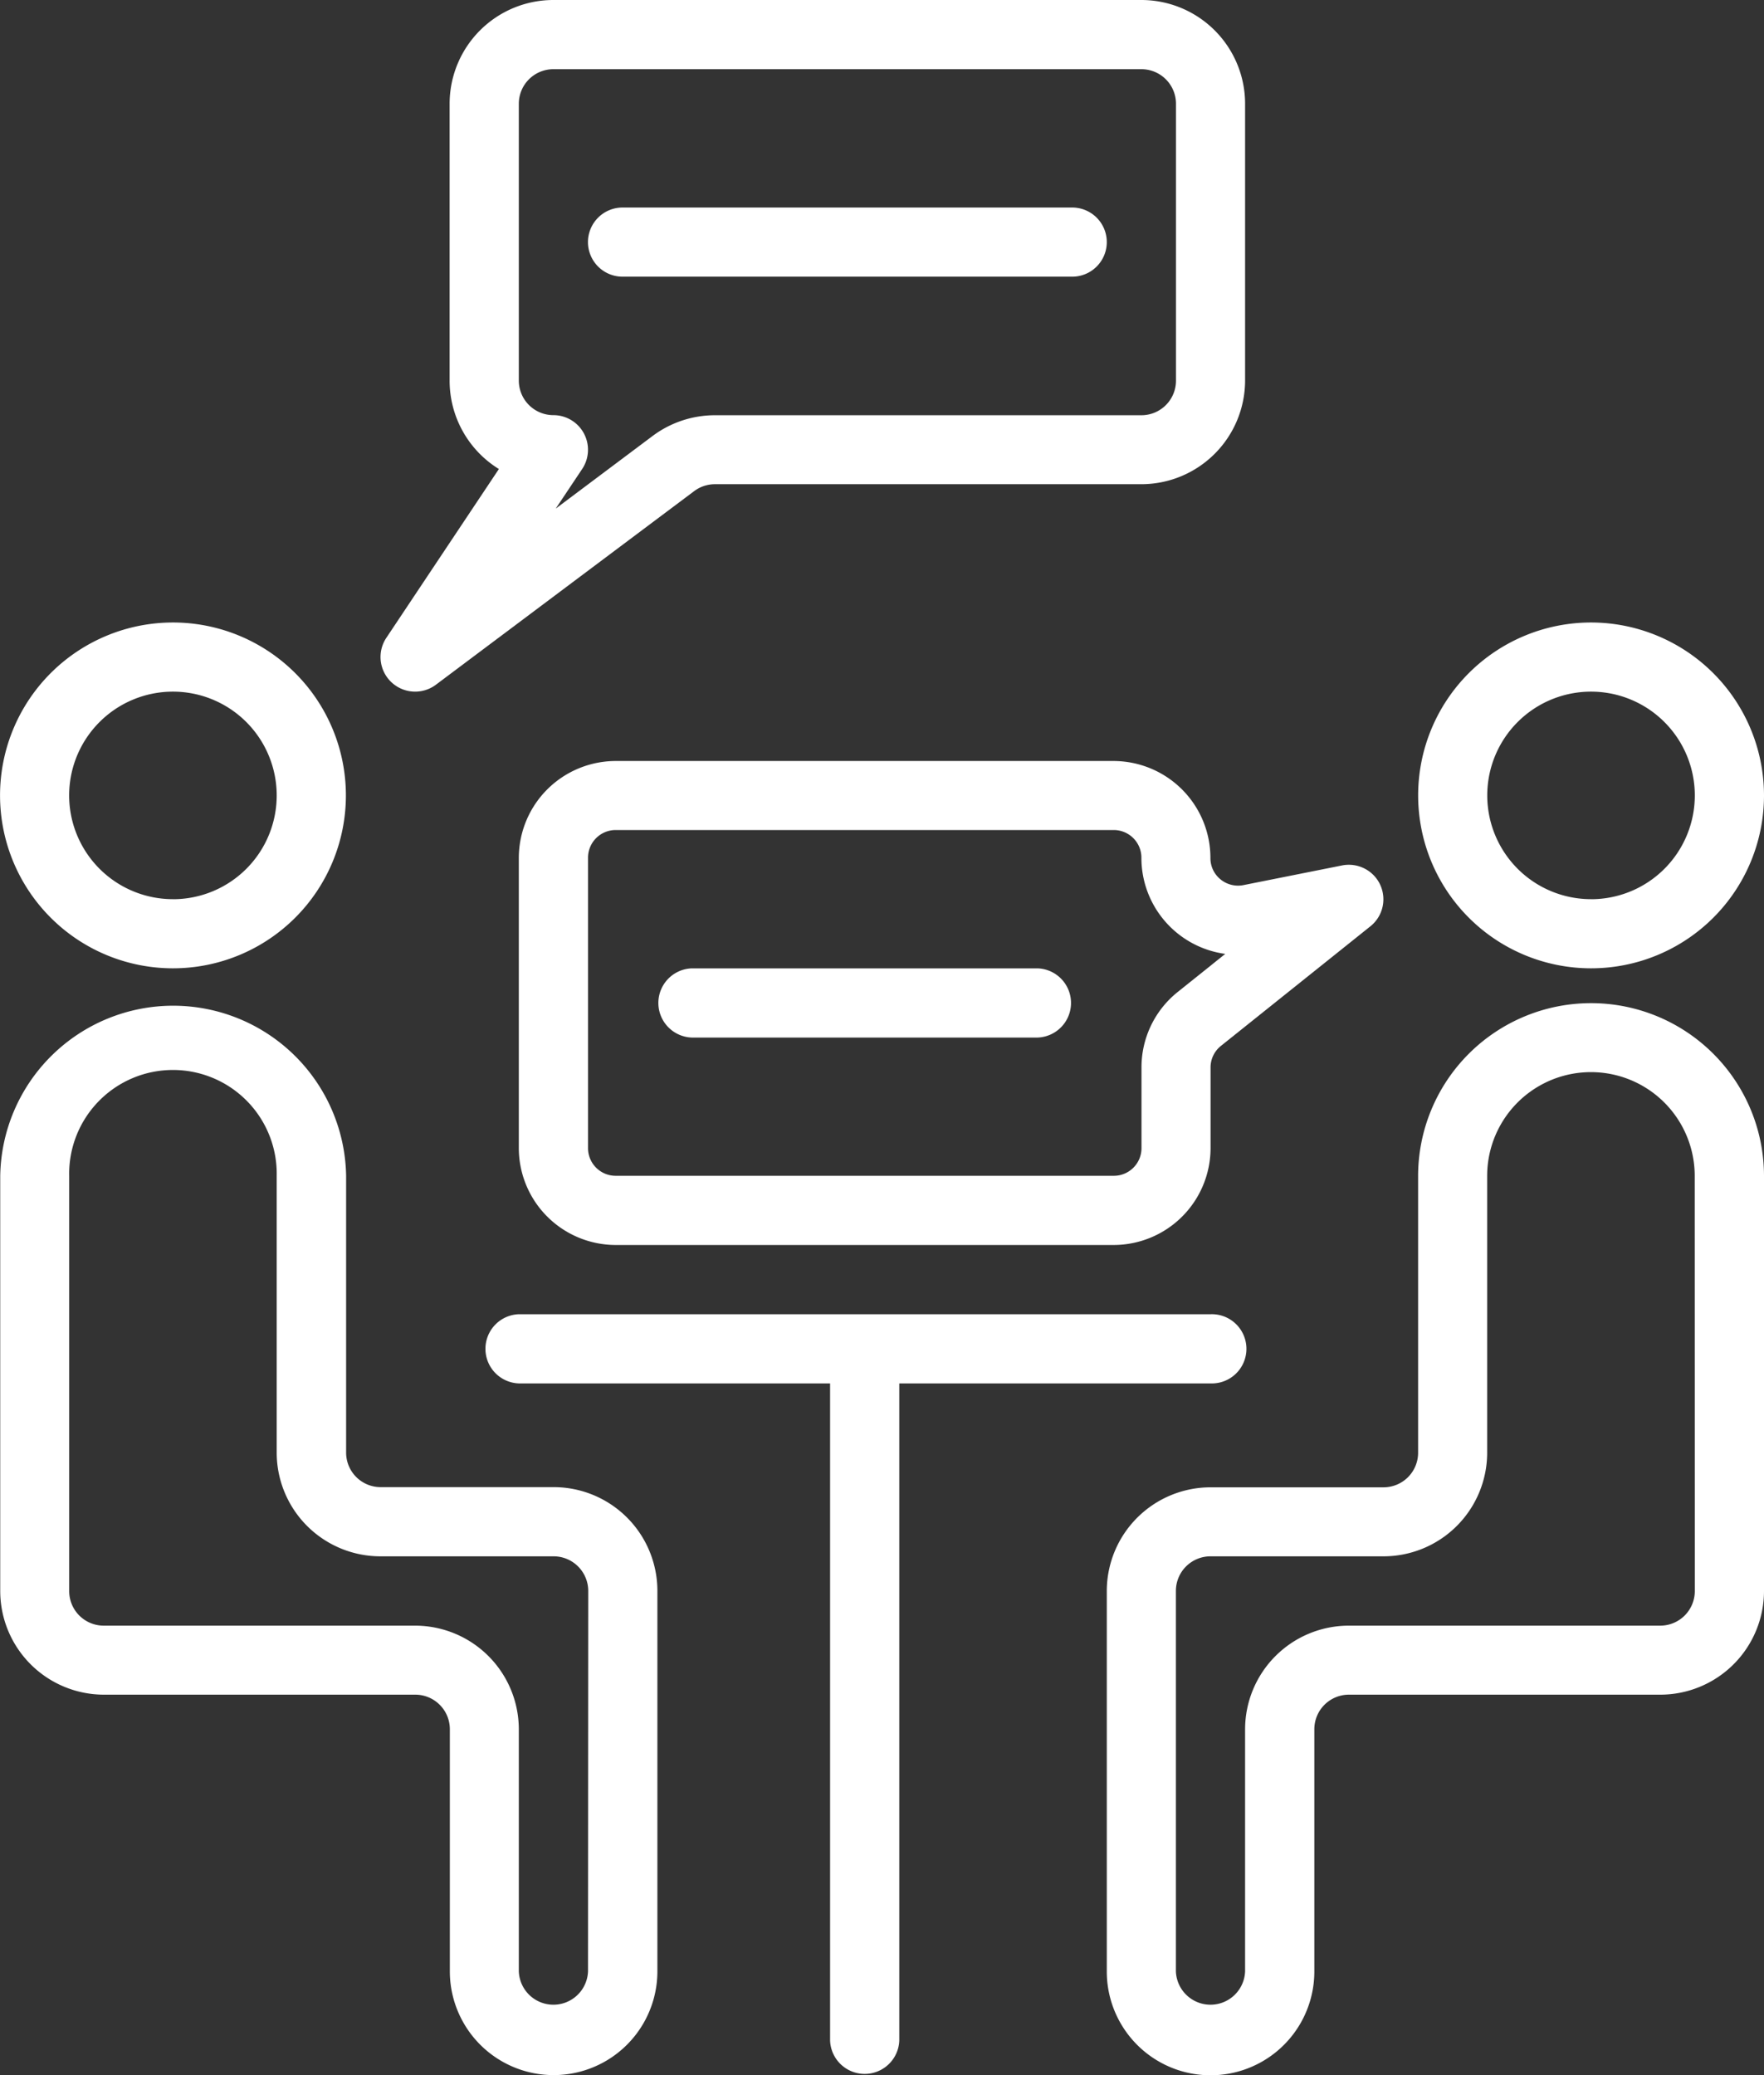
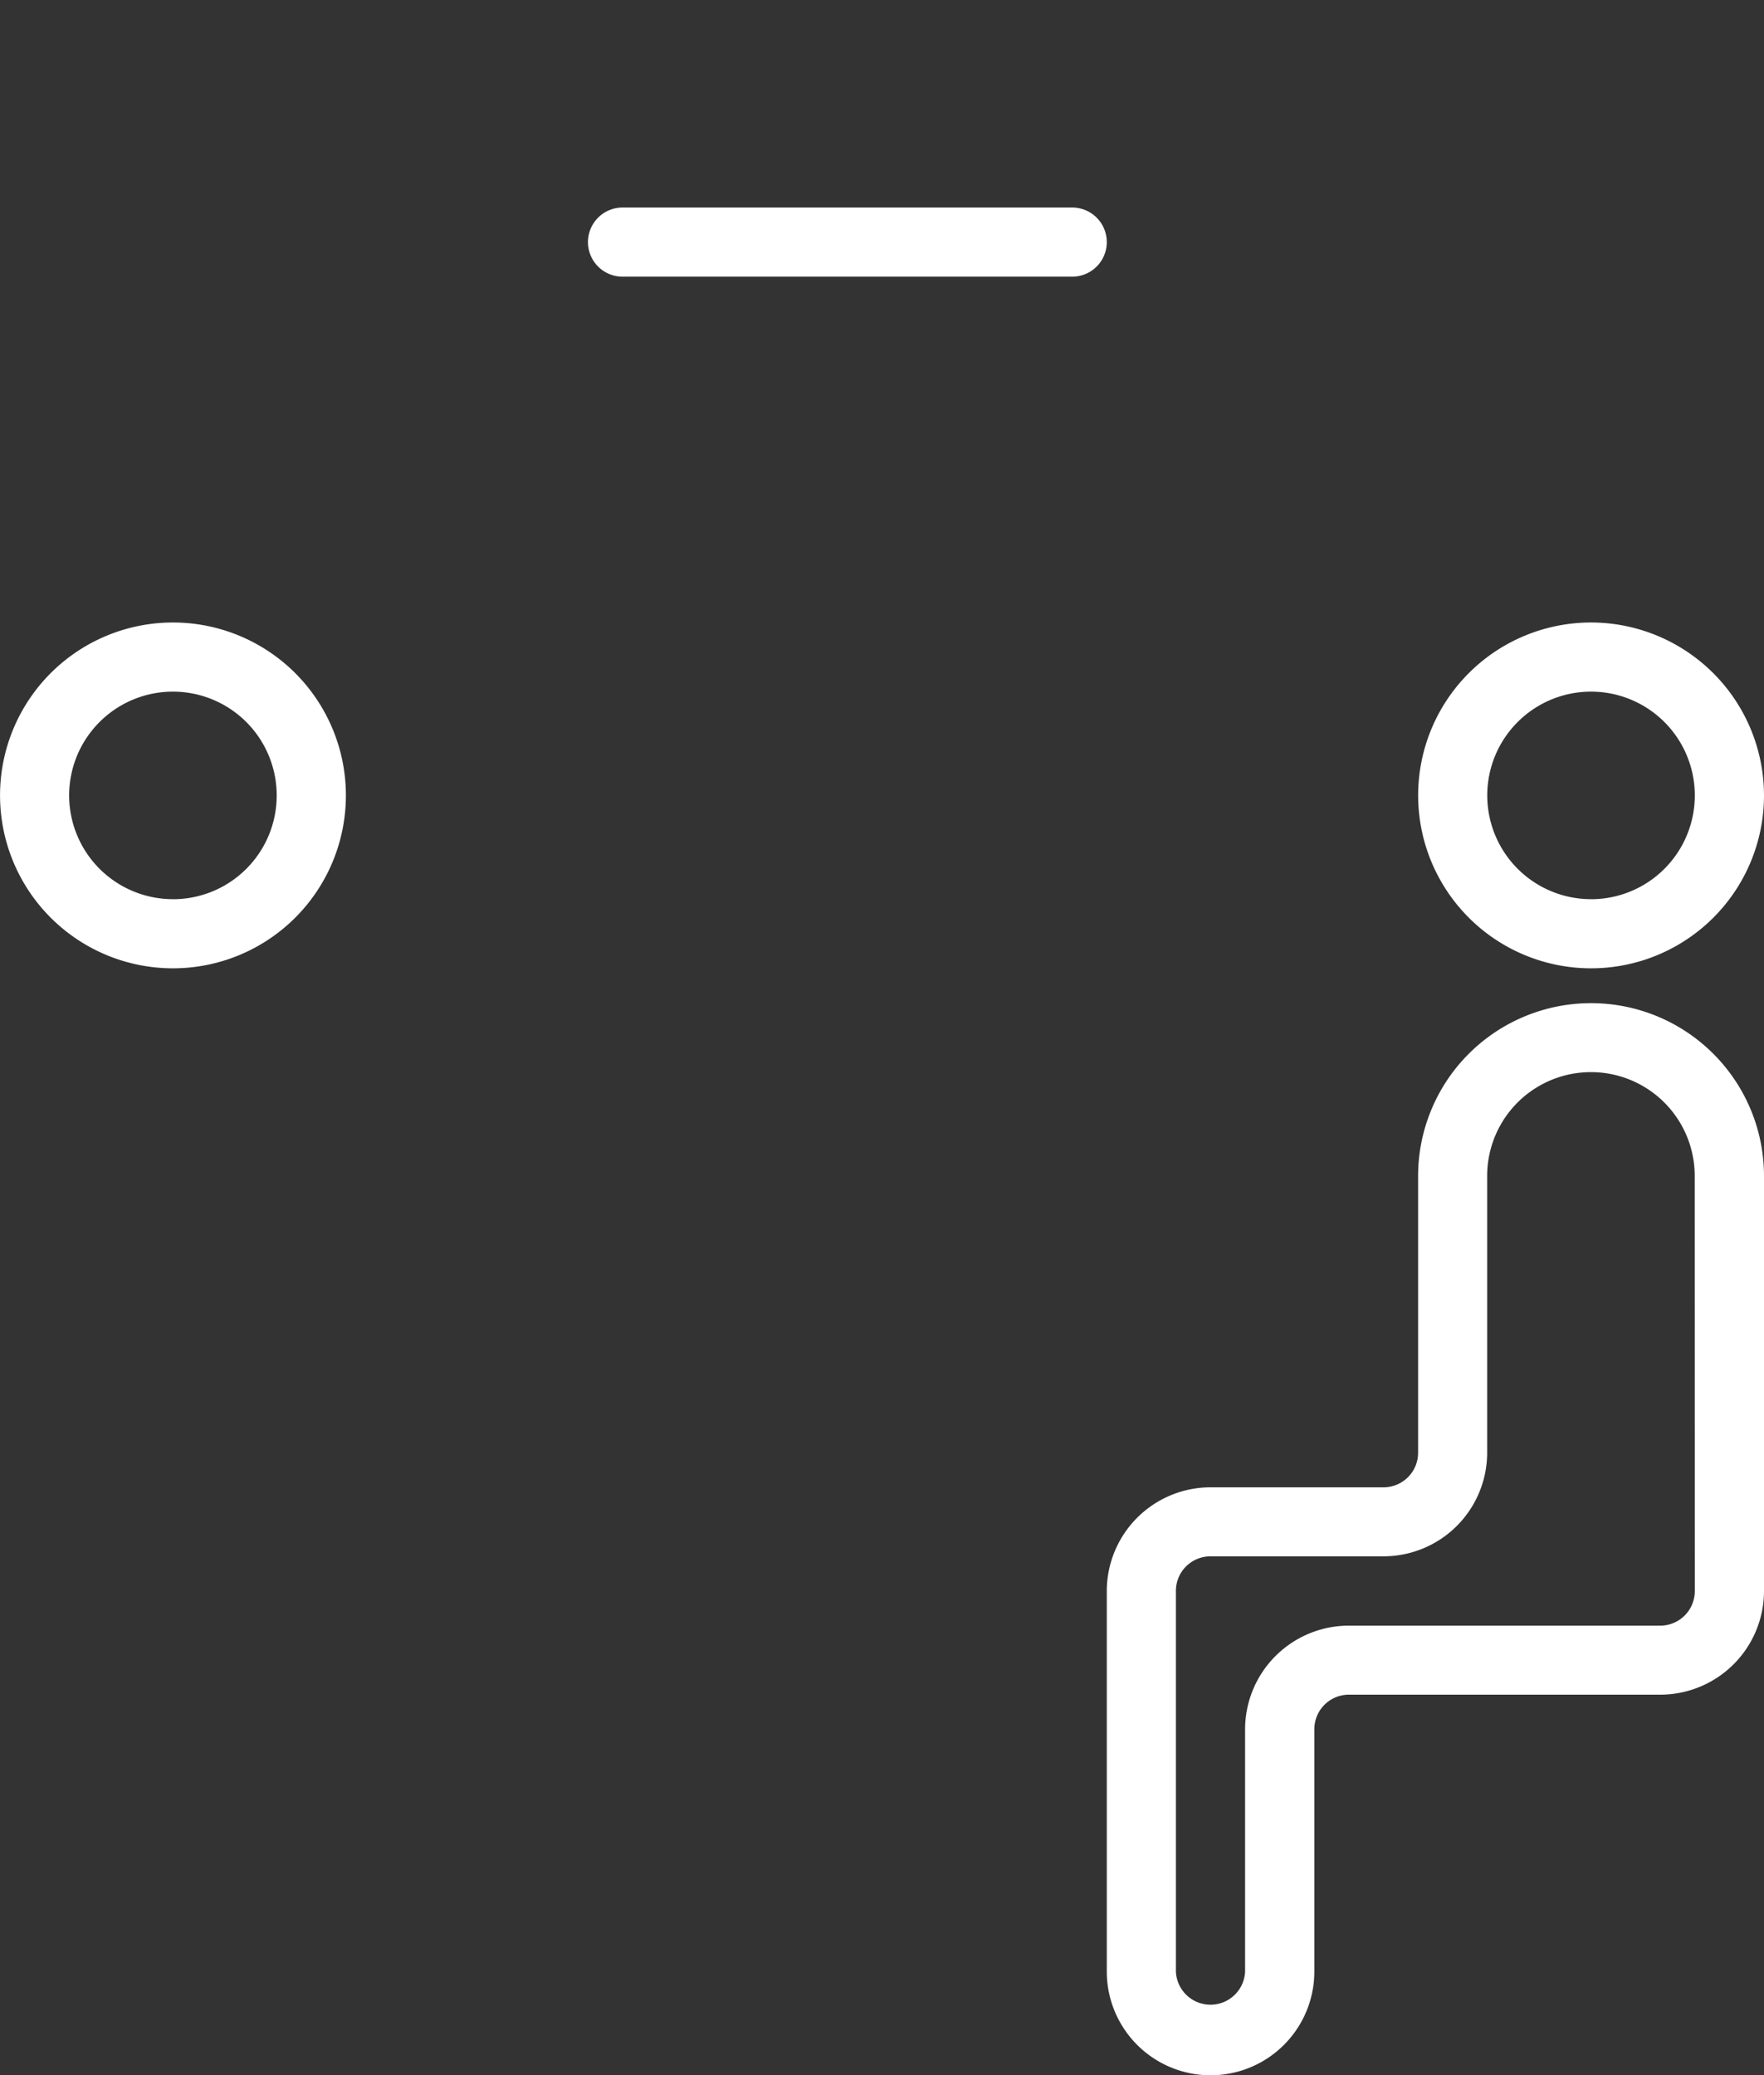
<svg xmlns="http://www.w3.org/2000/svg" viewBox="0 0 393.86 463.36">
  <rect x="0" y="0" width="393.86" height="463.36" fill="#333333" stroke="none" />
  <defs>
    <style>.cls-1{fill:#fff;}</style>
  </defs>
  <title>co-prod</title>
  <g id="Calque_2" data-name="Calque 2">
    <g id="Calque_1-2" data-name="Calque 1">
-       <path class="cls-1" d="M270.29,293.46H115.84a7.73,7.73,0,0,0,0,15.45h69.5V455.64a7.73,7.73,0,0,0,15.45,0V308.91h69.5a7.73,7.73,0,1,0,0-15.45Z" />
      <path class="cls-1" d="M355.24,224a38.61,38.61,0,0,0-38.61,38.61v61.78a7.72,7.72,0,0,1-7.72,7.72H270.29a23.18,23.18,0,0,0-23.17,23.17v84.95a23.17,23.17,0,1,0,46.34,0V386.13a7.72,7.72,0,0,1,7.72-7.72h69.51a23.17,23.17,0,0,0,23.17-23.17V262.57A38.61,38.61,0,0,0,355.24,224Zm23.17,131.28a7.72,7.72,0,0,1-7.72,7.72H301.18A23.17,23.17,0,0,0,278,386.13v54.06a7.73,7.73,0,0,1-15.45,0V355.24a7.72,7.72,0,0,1,7.72-7.72h38.62a23.16,23.16,0,0,0,23.16-23.17V262.57a23.17,23.17,0,0,1,46.34,0Z" />
      <path class="cls-1" d="M355.24,139a38.61,38.61,0,1,0,38.62,38.61A38.65,38.65,0,0,0,355.24,139Zm0,61.78a23.17,23.17,0,1,1,23.17-23.17A23.17,23.17,0,0,1,355.24,200.79Z" />
-       <path class="cls-1" d="M123.56,332.07H85a7.71,7.71,0,0,1-7.72-7.72V262.57a38.62,38.62,0,0,0-77.23,0v92.67a23.17,23.17,0,0,0,23.17,23.17h69.5a7.72,7.72,0,0,1,7.72,7.72v54.06a23.17,23.17,0,1,0,46.34,0V355.24A23.17,23.17,0,0,0,123.56,332.07Zm7.73,108.12a7.73,7.73,0,0,1-15.45,0V386.13A23.17,23.17,0,0,0,92.67,363H23.17a7.71,7.71,0,0,1-7.72-7.72V262.57a23.17,23.17,0,1,1,46.33,0v61.78A23.17,23.17,0,0,0,85,347.52h38.61a7.73,7.73,0,0,1,7.73,7.72Z" />
      <path class="cls-1" d="M38.61,139a38.61,38.61,0,1,0,38.62,38.61A38.61,38.61,0,0,0,38.61,139Zm0,61.78a23.17,23.17,0,1,1,23.17-23.17A23.16,23.16,0,0,1,38.61,200.79Z" />
-       <path class="cls-1" d="M307.2,196a7.74,7.74,0,0,0-7.56-2.75l-22,4.39a6.19,6.19,0,0,1-5.14-1.29,6.09,6.09,0,0,1-2.24-4.8,21.66,21.66,0,0,0-21.62-21.62H137.46a21.66,21.66,0,0,0-21.62,21.62v64.87A21.66,21.66,0,0,0,137.46,278H248.67a21.66,21.66,0,0,0,21.62-21.62v-18a6.14,6.14,0,0,1,2.32-4.84L306,206.82A7.72,7.72,0,0,0,307.2,196ZM263,221.47a21.51,21.51,0,0,0-8.13,16.9v18a6.18,6.18,0,0,1-6.18,6.18H137.46a6.18,6.18,0,0,1-6.17-6.18V191.52a6.18,6.18,0,0,1,6.17-6.18H248.67a6.18,6.18,0,0,1,6.18,6.18A21.63,21.63,0,0,0,273.57,213Z" />
-       <path class="cls-1" d="M254.85,0H123.56a23.17,23.17,0,0,0-23.17,23.17V85a23.17,23.17,0,0,0,11,19.73L86.25,142.44a7.73,7.73,0,0,0,11.06,10.47L155,109.66a7.73,7.73,0,0,1,4.63-1.54h95.25A23.18,23.18,0,0,0,278,85V23.17A23.17,23.17,0,0,0,254.85,0Zm7.72,85a7.72,7.72,0,0,1-7.72,7.72H159.6a23.25,23.25,0,0,0-13.9,4.64l-21.62,16.21L130,104.7a7.73,7.73,0,0,0-6.4-12A7.72,7.72,0,0,1,115.84,85V23.17a7.72,7.72,0,0,1,7.72-7.72H254.85a7.72,7.72,0,0,1,7.72,7.72Z" />
      <path class="cls-1" d="M239.4,46.34H139a7.72,7.72,0,0,0,0,15.44H239.4a7.72,7.72,0,0,0,0-15.44Z" />
-       <path class="cls-1" d="M231.68,216.23H154.45a7.73,7.73,0,0,0,0,15.45h77.23a7.73,7.73,0,0,0,0-15.45Z" />
    </g>
  </g>
</svg>